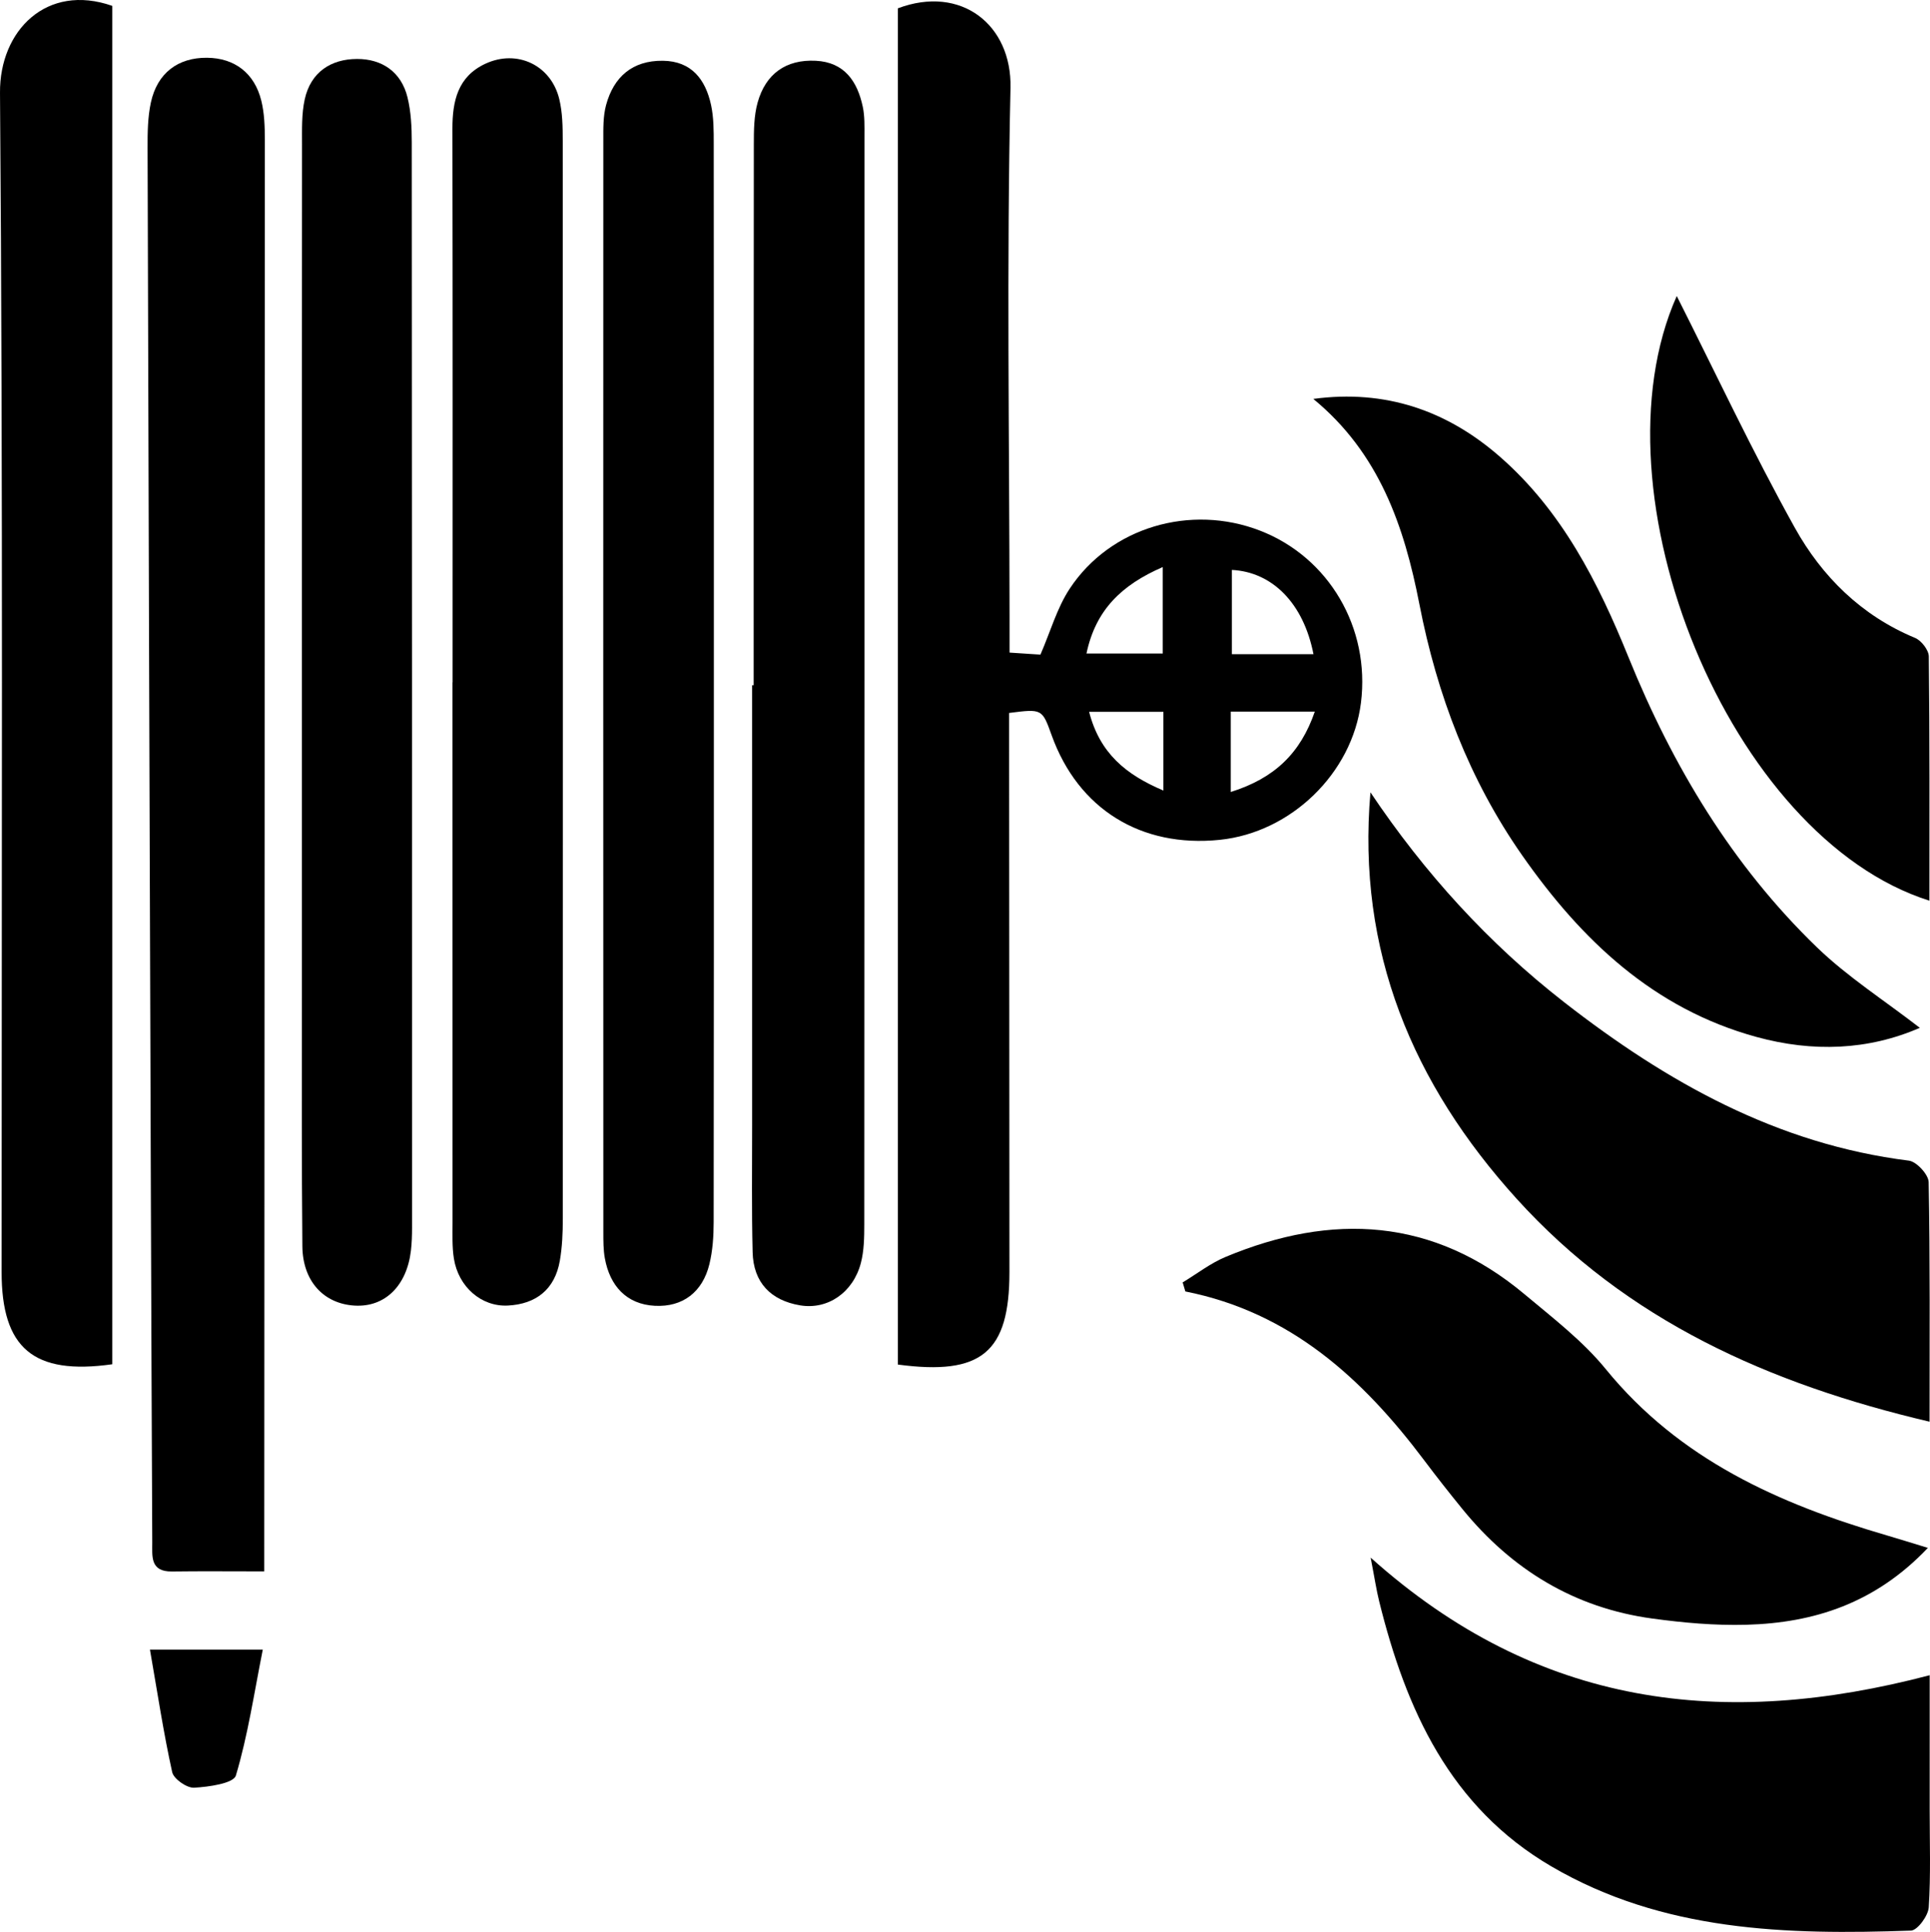
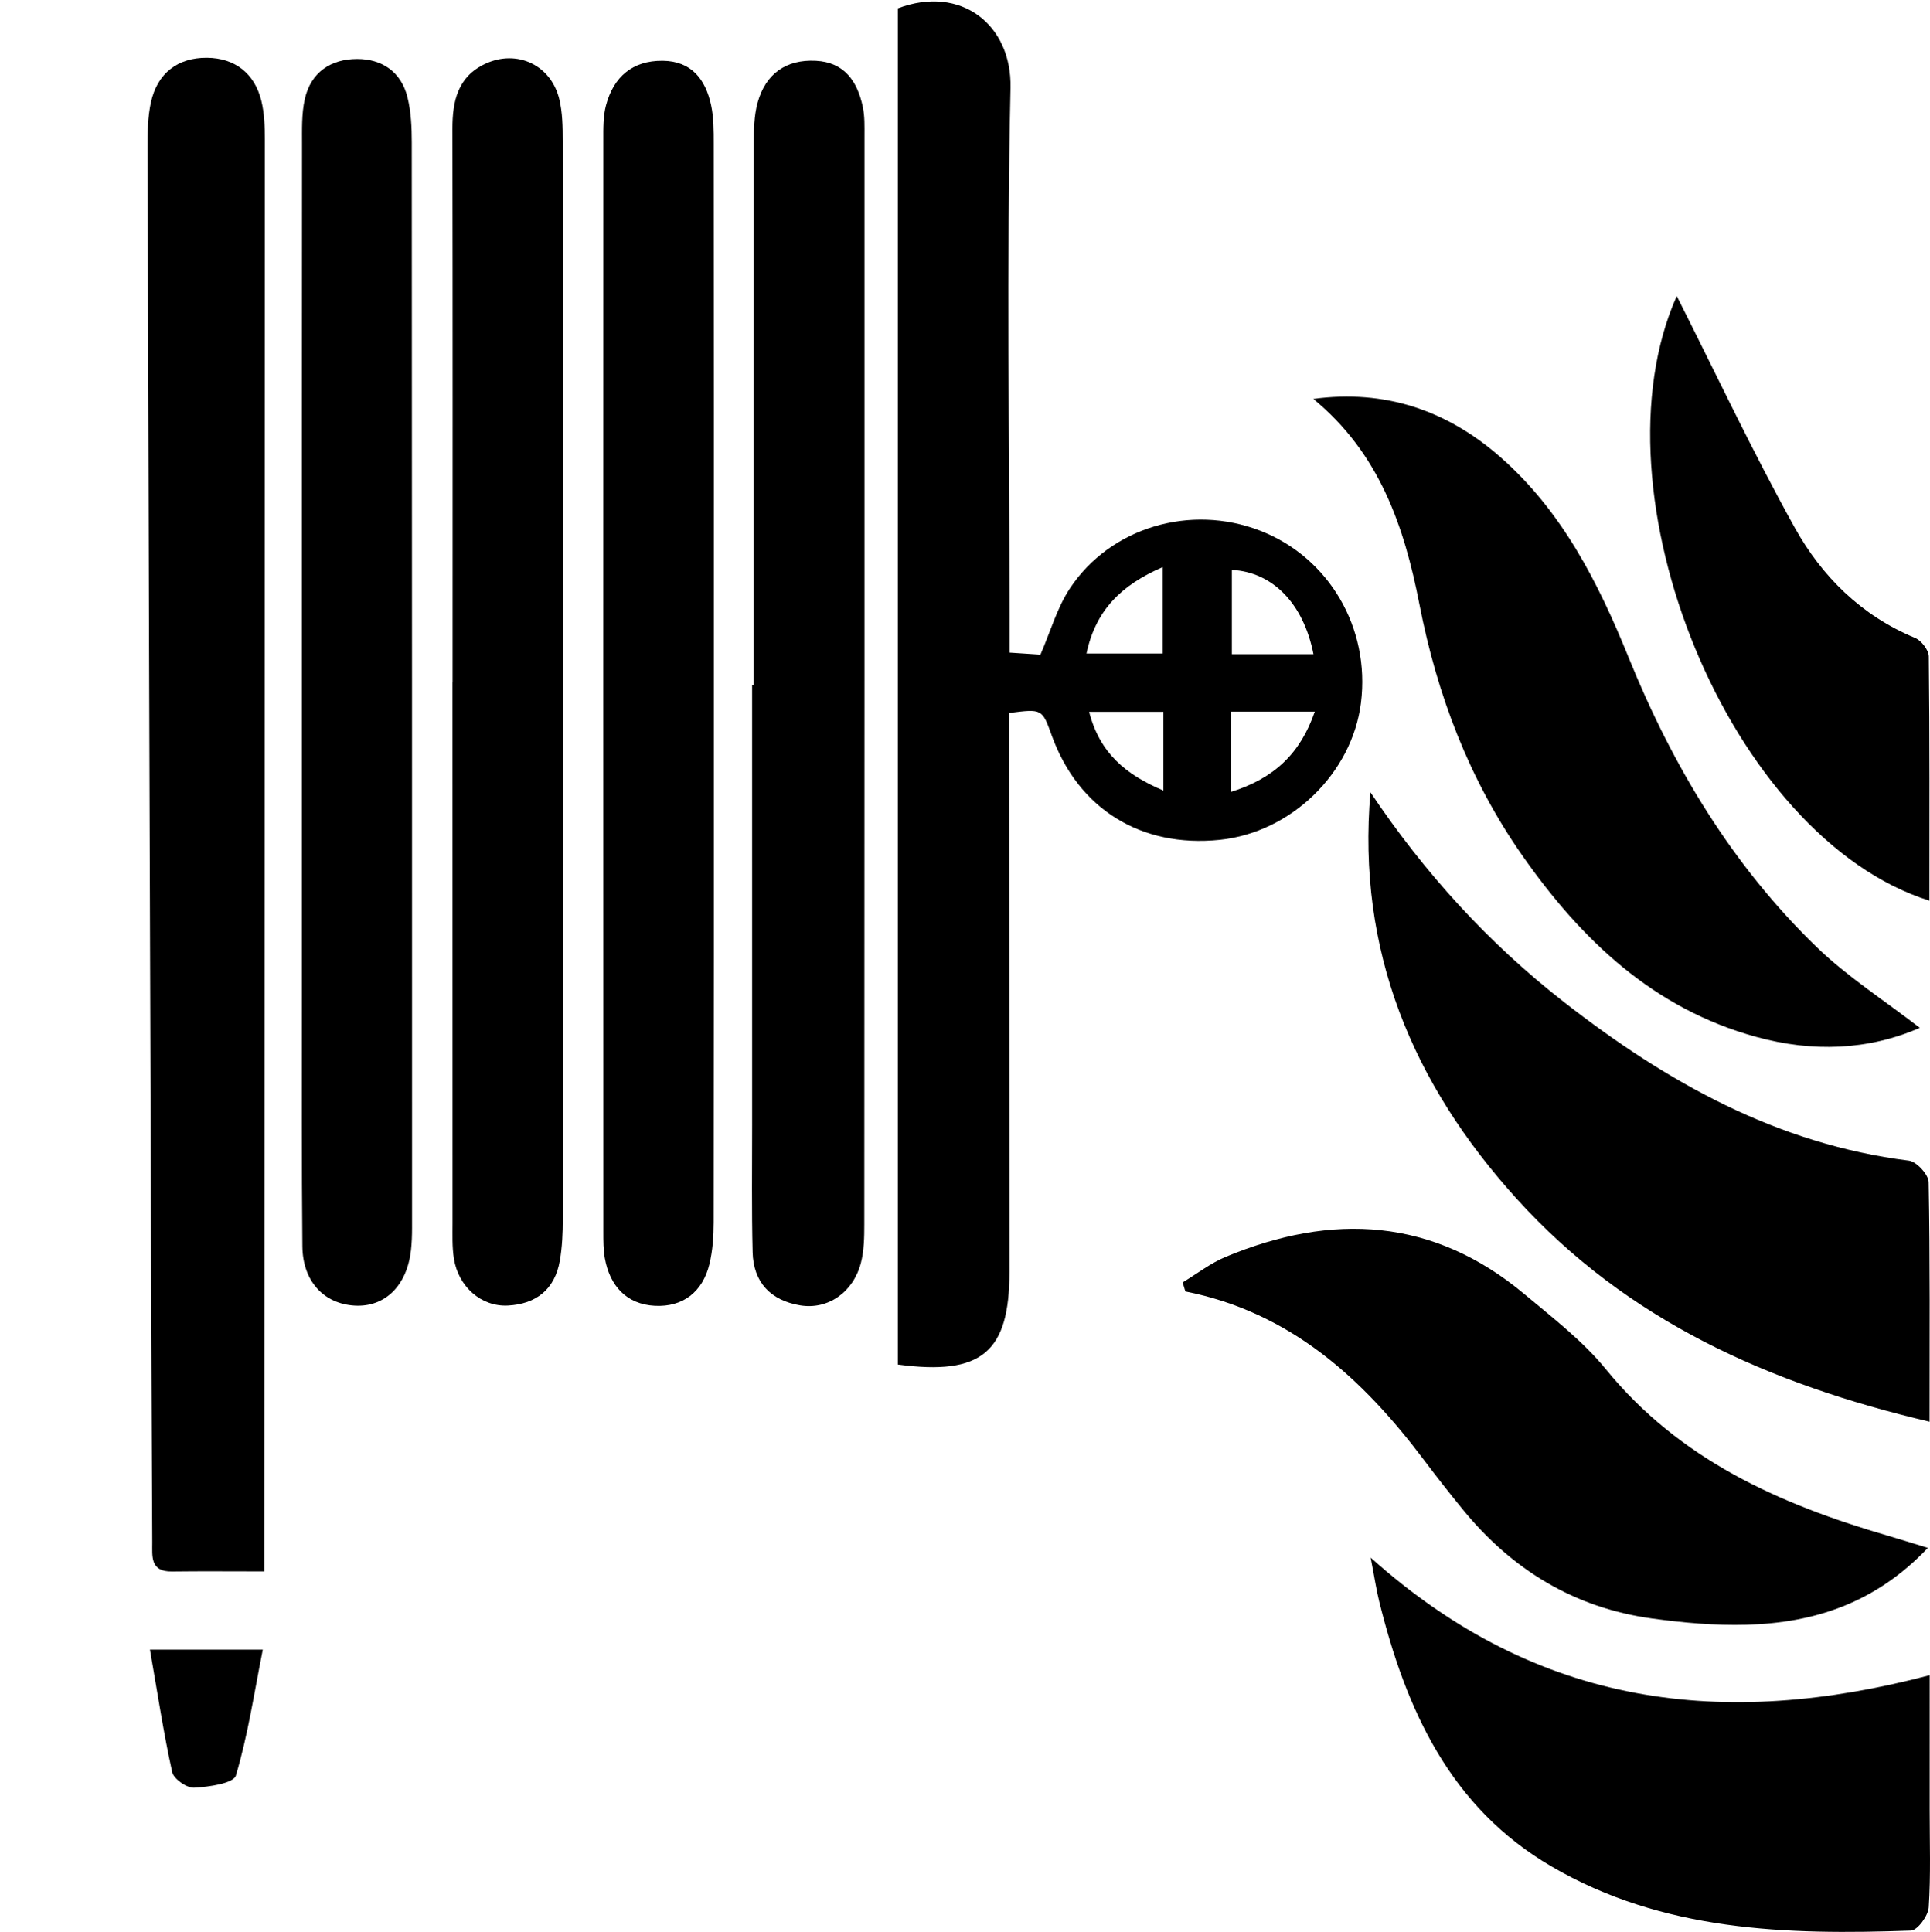
<svg xmlns="http://www.w3.org/2000/svg" version="1.1" id="Layer_1" x="0px" y="0px" width="283.465px" height="283.791px" viewBox="513.878 847.221 283.465 283.791" enable-background="new 513.878 847.221 283.465 283.791" xml:space="preserve">
  <g>
    <path d="M645.753,1047.67c0-66.629,0-132.966,0-199.227c9.276-3.488,16.749,2.412,16.541,11.686   c-0.579,25.841-0.164,51.704-0.141,77.558c0.002,1.716,0,3.432,0,5.4c1.911,0.125,3.288,0.216,4.538,0.298   c1.483-3.419,2.433-6.861,4.304-9.696c5.964-9.034,17.753-12.468,27.951-8.517c10.12,3.921,16.194,14.286,14.818,25.289   c-1.294,10.343-10.263,19.051-20.732,20.129c-11.584,1.192-20.804-4.541-24.692-15.356c-1.402-3.899-1.402-3.899-6.249-3.281   c0,1.622-0.001,3.327,0,5.032c0.017,25.695,0.042,51.389,0.047,77.084C662.139,1045.849,658.095,1049.318,645.753,1047.67z    M706.791,943.322c-1.473-7.535-6.089-12.085-11.986-12.38c0,4.06,0,8.114,0,12.38   C698.957,943.322,702.728,943.322,706.791,943.322z M694.645,963.56c6.42-2.014,10.228-5.684,12.34-11.802   c-4.425,0-8.264,0-12.34,0C694.645,955.719,694.645,959.323,694.645,963.56z M673.453,943.221c3.955,0,7.483,0,11.203,0   c0-4.267,0-8.21,0-12.699C678.595,933.151,674.793,936.835,673.453,943.221z M684.749,963.348c0-4.344,0-8.065,0-11.559   c-3.968,0-7.23,0-10.907,0C675.399,957.852,679.22,961.01,684.749,963.348z" />
    <path d="M552.69,1078.054c-4.998,0-9.275-0.044-13.552,0.014c-3.249,0.044-2.889-2.243-2.898-4.3   c-0.073-16.433-0.144-32.865-0.199-49.298c-0.174-51.851-0.346-103.702-0.489-155.552c-0.006-2.218,0.021-4.494,0.486-6.644   c0.933-4.313,3.974-6.607,8.242-6.569c4.039,0.036,6.979,2.241,7.98,6.319c0.448,1.826,0.514,3.78,0.514,5.676   c-0.01,68.125-0.049,136.251-0.083,204.376C552.689,1073.818,552.69,1075.559,552.69,1078.054z" />
-     <path d="M530.369,1047.626c-11.62,1.644-16.254-2.394-16.255-13.55c-0.004-57.744,0.217-115.49-0.235-173.231   c-0.072-9.139,6.861-16.139,16.49-12.759C530.369,914.443,530.369,980.89,530.369,1047.626z" />
    <path d="M580.352,947.466c0-27.103,0.024-54.205-0.025-81.308c-0.007-4.095,0.782-7.685,4.838-9.574   c4.644-2.163,9.641,0.192,10.853,5.181c0.481,1.981,0.51,4.105,0.511,6.164c0.028,52.771,0.03,105.541,0.011,158.312   c-0.001,2.064-0.087,4.158-0.439,6.185c-0.73,4.198-3.49,6.364-7.626,6.575c-3.918,0.2-7.272-2.766-7.931-6.891   c-0.274-1.717-0.2-3.497-0.2-5.249c-0.011-26.465-0.007-52.93-0.007-79.395C580.342,947.466,580.347,947.466,580.352,947.466z" />
    <path d="M558.22,947.469c0.003-26.333-0.006-52.666,0.018-78.999c0.002-2.227-0.076-4.518,0.398-6.665   c0.875-3.966,3.83-5.916,7.684-5.923c3.663-0.007,6.484,1.895,7.404,5.621c0.527,2.136,0.631,4.42,0.632,6.637   c0.04,53.145,0.041,106.29,0.041,159.434c0,1.115-0.034,2.238-0.163,3.344c-0.605,5.207-3.842,8.353-8.272,8.092   c-4.531-0.267-7.626-3.573-7.675-8.712c-0.117-12.128-0.063-24.258-0.068-36.387C558.213,978.43,558.217,962.949,558.22,947.469z" />
    <path d="M624.572,947.879c0-26.485-0.011-52.97,0.022-79.455c0.003-2.055,0.014-4.196,0.56-6.147   c1.174-4.195,4.145-6.355,8.549-6.13c4.21,0.215,6.11,3.04,6.897,6.775c0.292,1.385,0.245,2.855,0.245,4.286   c0.005,53.289,0.003,106.578-0.027,159.868c-0.001,1.897-0.028,3.864-0.502,5.678c-1.13,4.324-4.863,6.9-8.923,6.219   c-4.327-0.726-6.866-3.369-6.976-7.811c-0.154-6.219-0.071-12.443-0.072-18.665c-0.005-21.539-0.002-43.078-0.002-64.617   C624.419,947.879,624.496,947.879,624.572,947.879z" />
    <path d="M618.722,947.806c-0.001,26.328,0.013,52.655-0.027,78.982c-0.003,2.051-0.144,4.158-0.627,6.14   c-1,4.099-3.92,6.329-8.023,6.11c-4.14-0.221-6.6-2.91-7.335-6.998c-0.224-1.244-0.216-2.54-0.217-3.811   c-0.013-53.453-0.019-106.906-0.004-160.359c0-1.746-0.042-3.565,0.407-5.223c1.123-4.148,3.879-6.547,8.316-6.503   c4.234,0.042,6.288,2.751,7.101,6.503c0.399,1.842,0.392,3.795,0.393,5.697C618.731,894.831,618.723,921.318,618.722,947.806z" />
    <path d="M715.157,963.612c7.94,11.844,17.321,22.158,28.475,30.848c15.044,11.72,31.26,20.84,50.612,23.258   c1.125,0.141,2.882,2.046,2.903,3.157c0.215,11.447,0.132,22.899,0.132,35.19c-23.593-5.554-44.445-14.855-60.641-32.743   C721.367,1006.457,713.139,986.904,715.157,963.612z" />
    <path d="M706.766,905.82c10.576-1.423,19.609,1.692,27.372,8.461c9.144,7.974,14.468,18.494,18.927,29.495   c6.48,15.988,15.209,30.553,27.654,42.586c4.509,4.359,9.904,7.802,15.13,11.845c-7.596,3.305-15.719,3.606-23.994,1.34   c-15.12-4.14-25.709-14.236-34.402-26.664c-7.795-11.144-12.515-23.595-15.101-36.889   C720.118,924.504,716.446,913.774,706.766,905.82z" />
    <path d="M687.578,1035.604c2.099-1.265,4.079-2.817,6.317-3.75c15.652-6.525,30.489-5.749,43.906,5.496   c4.146,3.474,8.543,6.845,11.926,10.996c10.82,13.275,25.44,19.796,41.274,24.42c1.771,0.517,3.531,1.073,6.031,1.835   c-7.711,8.129-16.709,11.018-26.666,11.293c-4.596,0.127-9.25-0.292-13.817-0.915c-11.432-1.559-20.633-7.181-27.879-16.08   c-1.912-2.348-3.787-4.728-5.606-7.149c-9.018-12.004-19.648-21.751-35.088-24.818   C687.843,1036.488,687.711,1036.046,687.578,1035.604z" />
    <path d="M715.188,1076.033c24.594,22.044,51.894,25.217,82.108,17.274c0,6.838,0.002,13.307-0.001,19.776   c-0.002,4.78,0.174,9.571-0.138,14.33c-0.081,1.236-1.656,3.372-2.604,3.406c-18.267,0.647-36.427,0.159-52.83-9.435   c-14.874-8.7-21.342-23.025-25.276-38.909C716.033,1080.805,715.781,1079.096,715.188,1076.033z" />
    <path d="M760.149,890.708c5.651,11.192,11.106,22.828,17.336,34.033c3.984,7.165,9.784,12.92,17.66,16.186   c0.922,0.382,2.012,1.781,2.023,2.72c0.137,11.909,0.09,23.821,0.09,35.882C767.881,970.278,747.284,919.619,760.149,890.708z" />
    <path d="M535.902,1089.549c5.882,0,10.894,0,16.571,0c-1.289,6.479-2.194,12.616-3.953,18.497   c-0.345,1.152-3.979,1.668-6.134,1.785c-1.071,0.058-2.996-1.285-3.218-2.286C537.901,1101.824,537.029,1096.016,535.902,1089.549z   " />
  </g>
</svg>